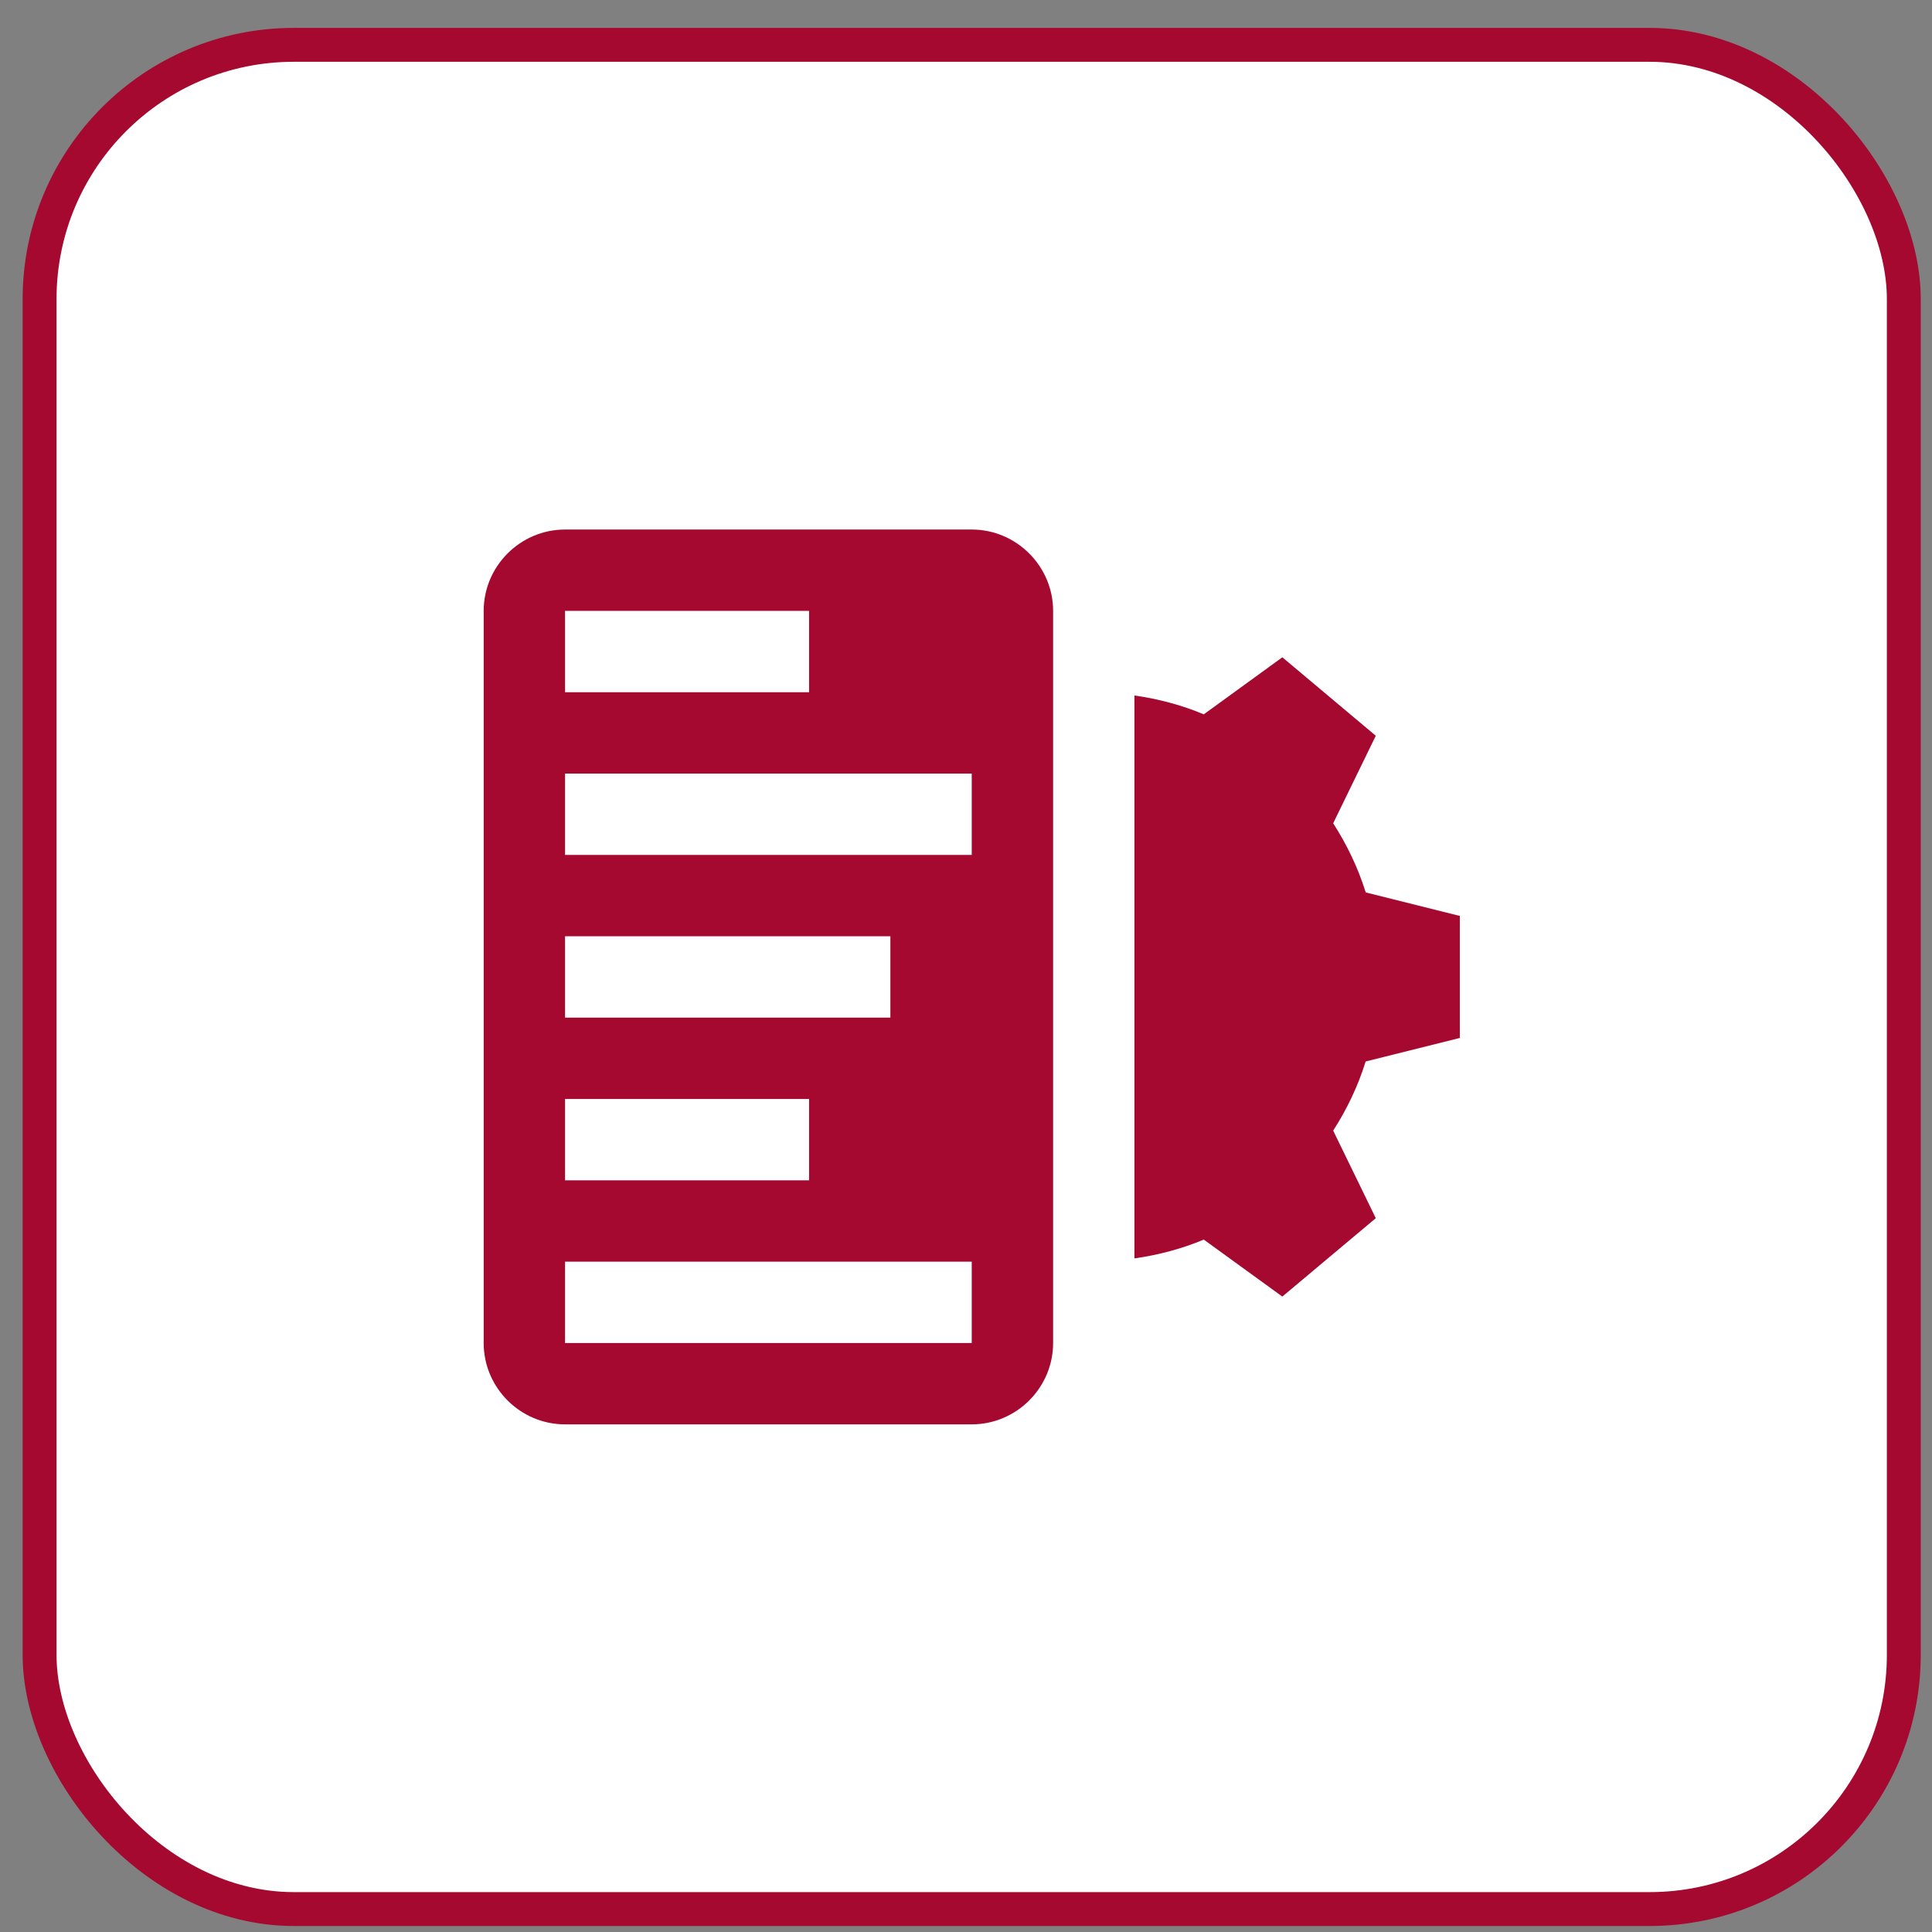
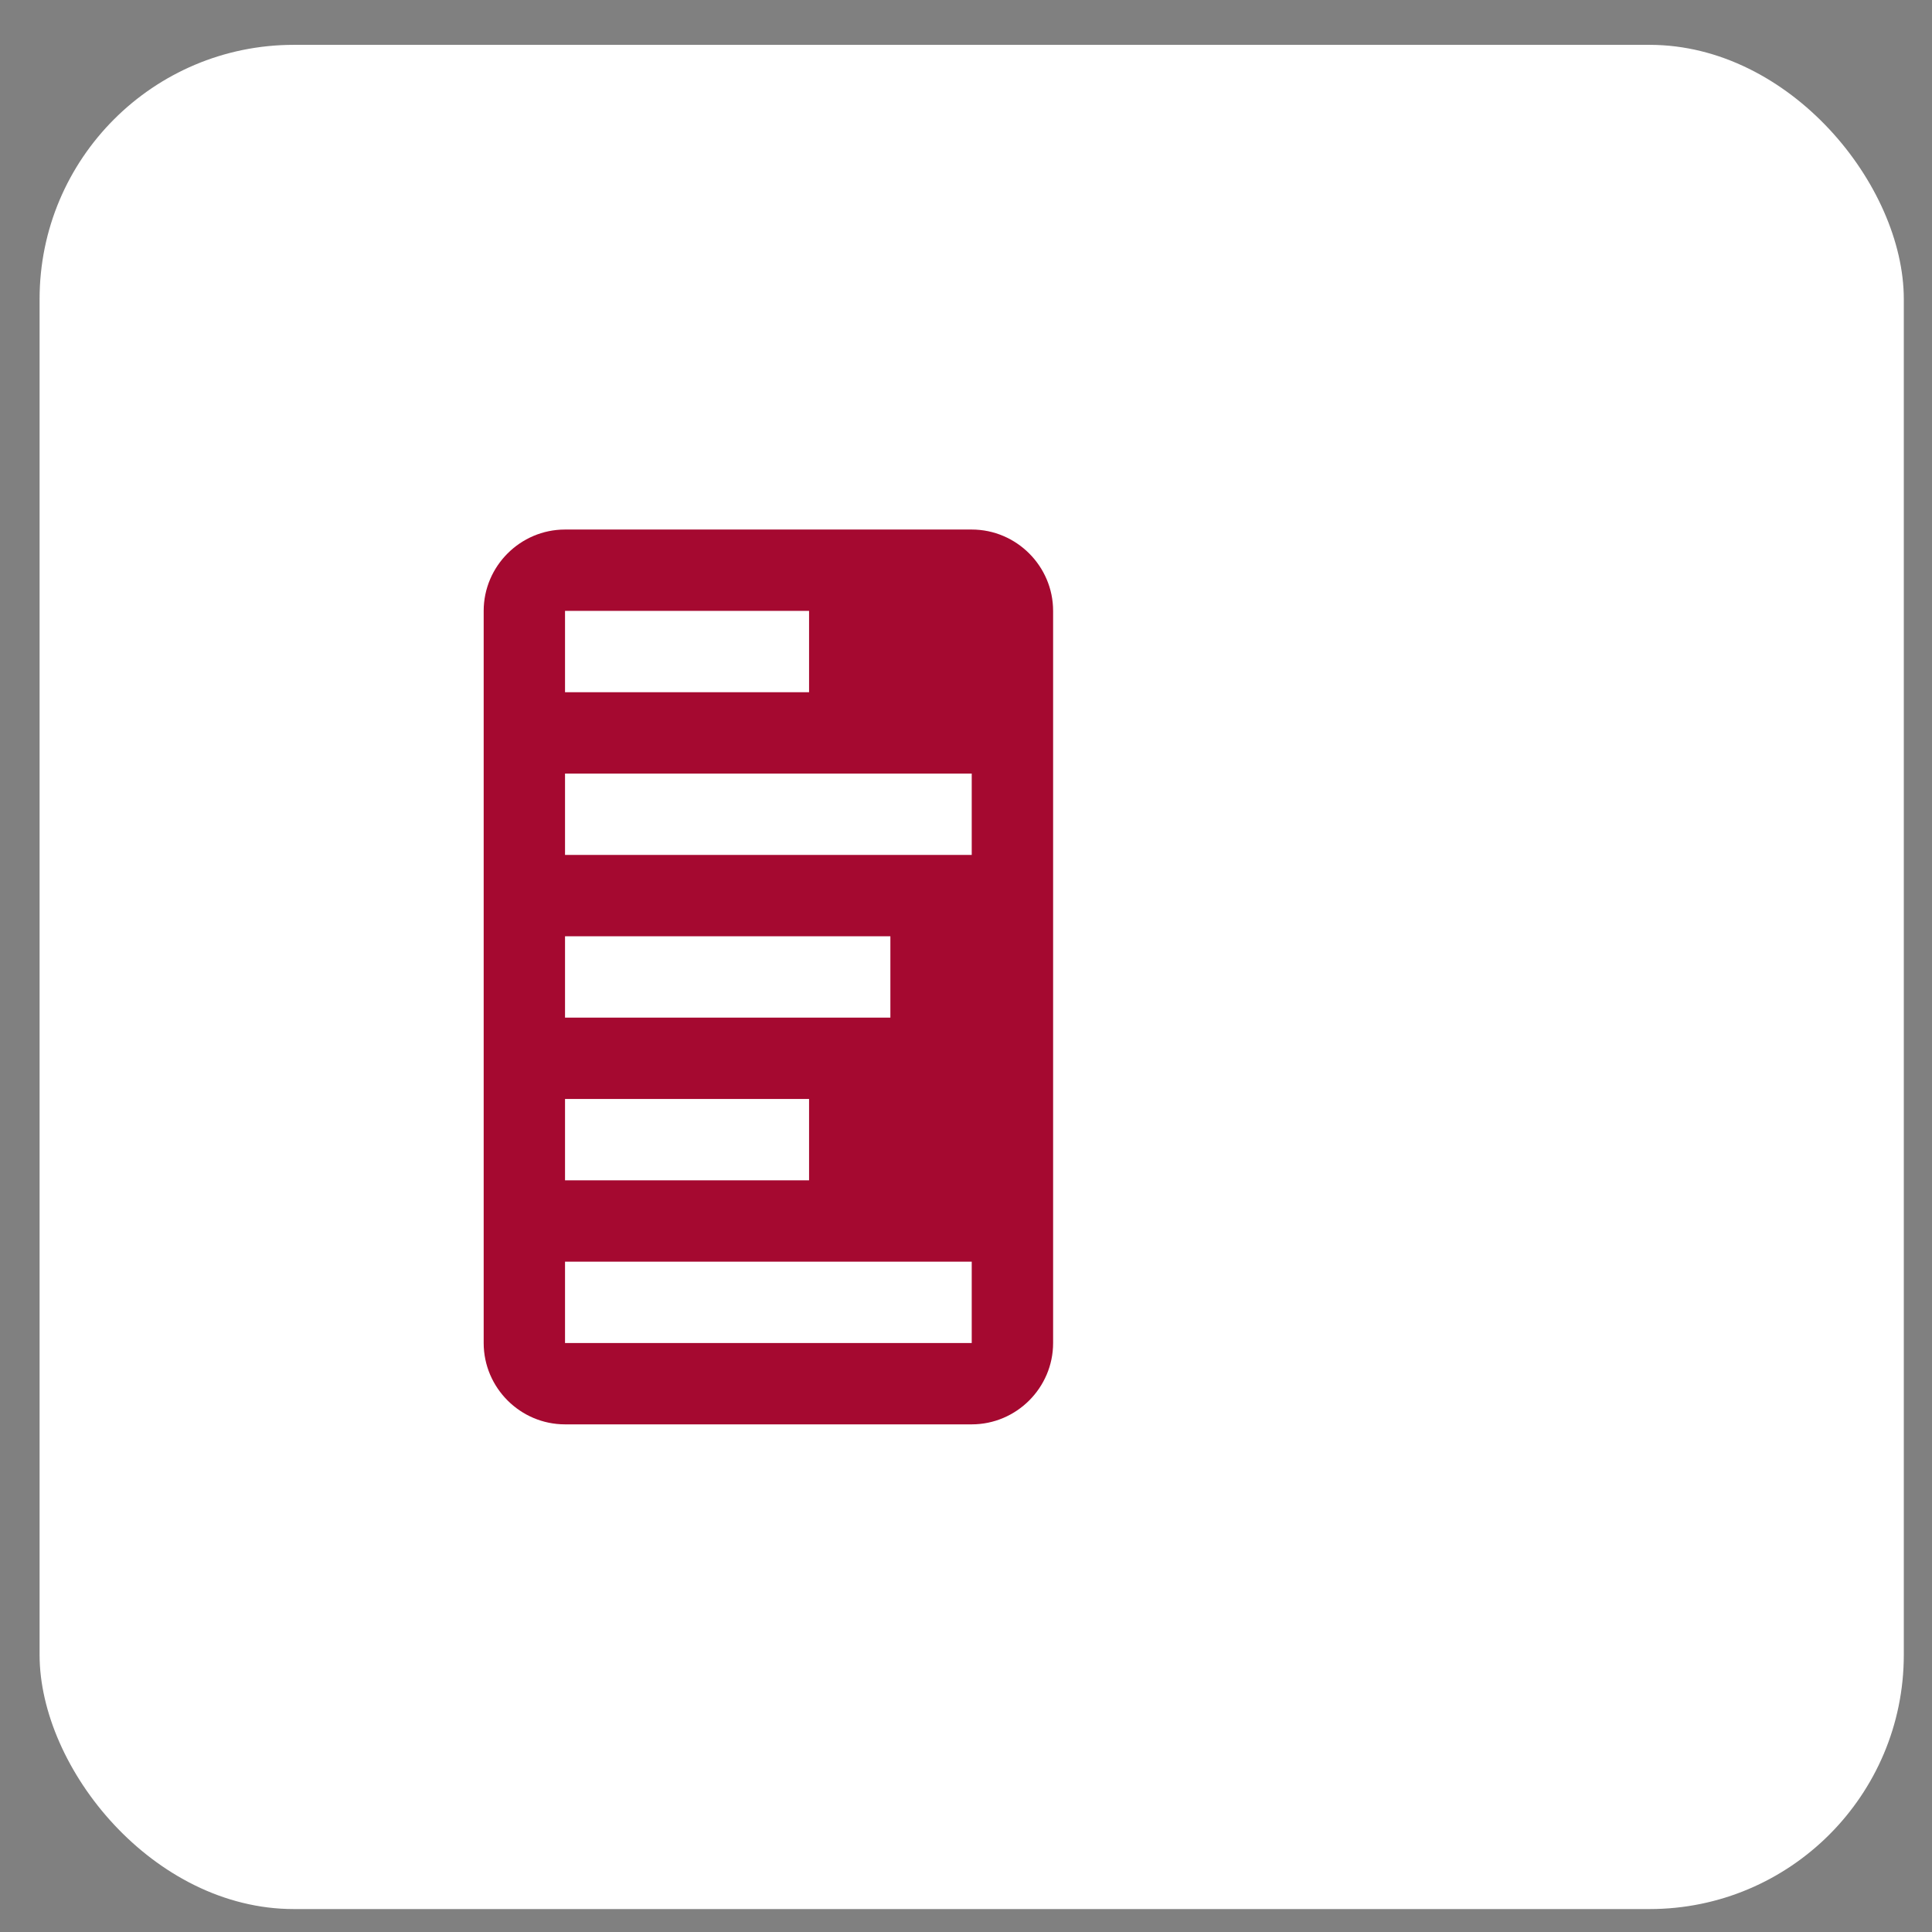
<svg xmlns="http://www.w3.org/2000/svg" width="57" height="57" viewBox="0 0 57 57" fill="none">
  <rect x="0" y="0" width="57" height="57" fill="#808080" stroke="none" />
  <rect x="1.168" y="1.323" width="55" height="55" rx="7.5" fill="white" />
-   <rect x="1.168" y="1.323" width="55" height="55" rx="7.5" stroke="#A50930" />
-   <path d="M43.069 30.623V27.023L40.293 26.329C40.066 25.601 39.737 24.918 39.333 24.289L40.59 21.707L37.833 19.392L35.515 21.075C34.871 20.804 34.183 20.621 33.469 20.519V37.127C34.182 37.025 34.871 36.842 35.515 36.572L37.833 38.253L40.59 35.94L39.333 33.357C39.737 32.728 40.065 32.046 40.291 31.317L43.069 30.623Z" fill="#A50930" />
-   <path d="M28.669 15.623H16.67C15.35 15.623 14.27 16.704 14.27 18.023V39.623C14.27 40.943 15.35 42.023 16.67 42.023H28.669C29.989 42.023 31.07 40.943 31.07 39.623V18.023C31.07 16.704 29.989 15.623 28.669 15.623ZM16.67 18.023H23.87V20.423H16.67V18.023ZM16.67 27.623H26.269V30.023H16.67V27.623ZM16.67 32.423H23.87V34.823H16.67V32.423ZM28.669 39.623H16.67V37.223H28.669V39.623ZM28.669 25.223H16.67V22.823H28.669V25.223Z" fill="#A50930" />
+   <path d="M28.669 15.623H16.67C15.35 15.623 14.27 16.704 14.27 18.023V39.623C14.27 40.943 15.35 42.023 16.67 42.023H28.669C29.989 42.023 31.07 40.943 31.07 39.623V18.023C31.07 16.704 29.989 15.623 28.669 15.623ZM16.67 18.023H23.87V20.423H16.67V18.023ZM16.67 27.623H26.269V30.023H16.67V27.623M16.67 32.423H23.87V34.823H16.67V32.423ZM28.669 39.623H16.67V37.223H28.669V39.623ZM28.669 25.223H16.67V22.823H28.669V25.223Z" fill="#A50930" />
</svg>